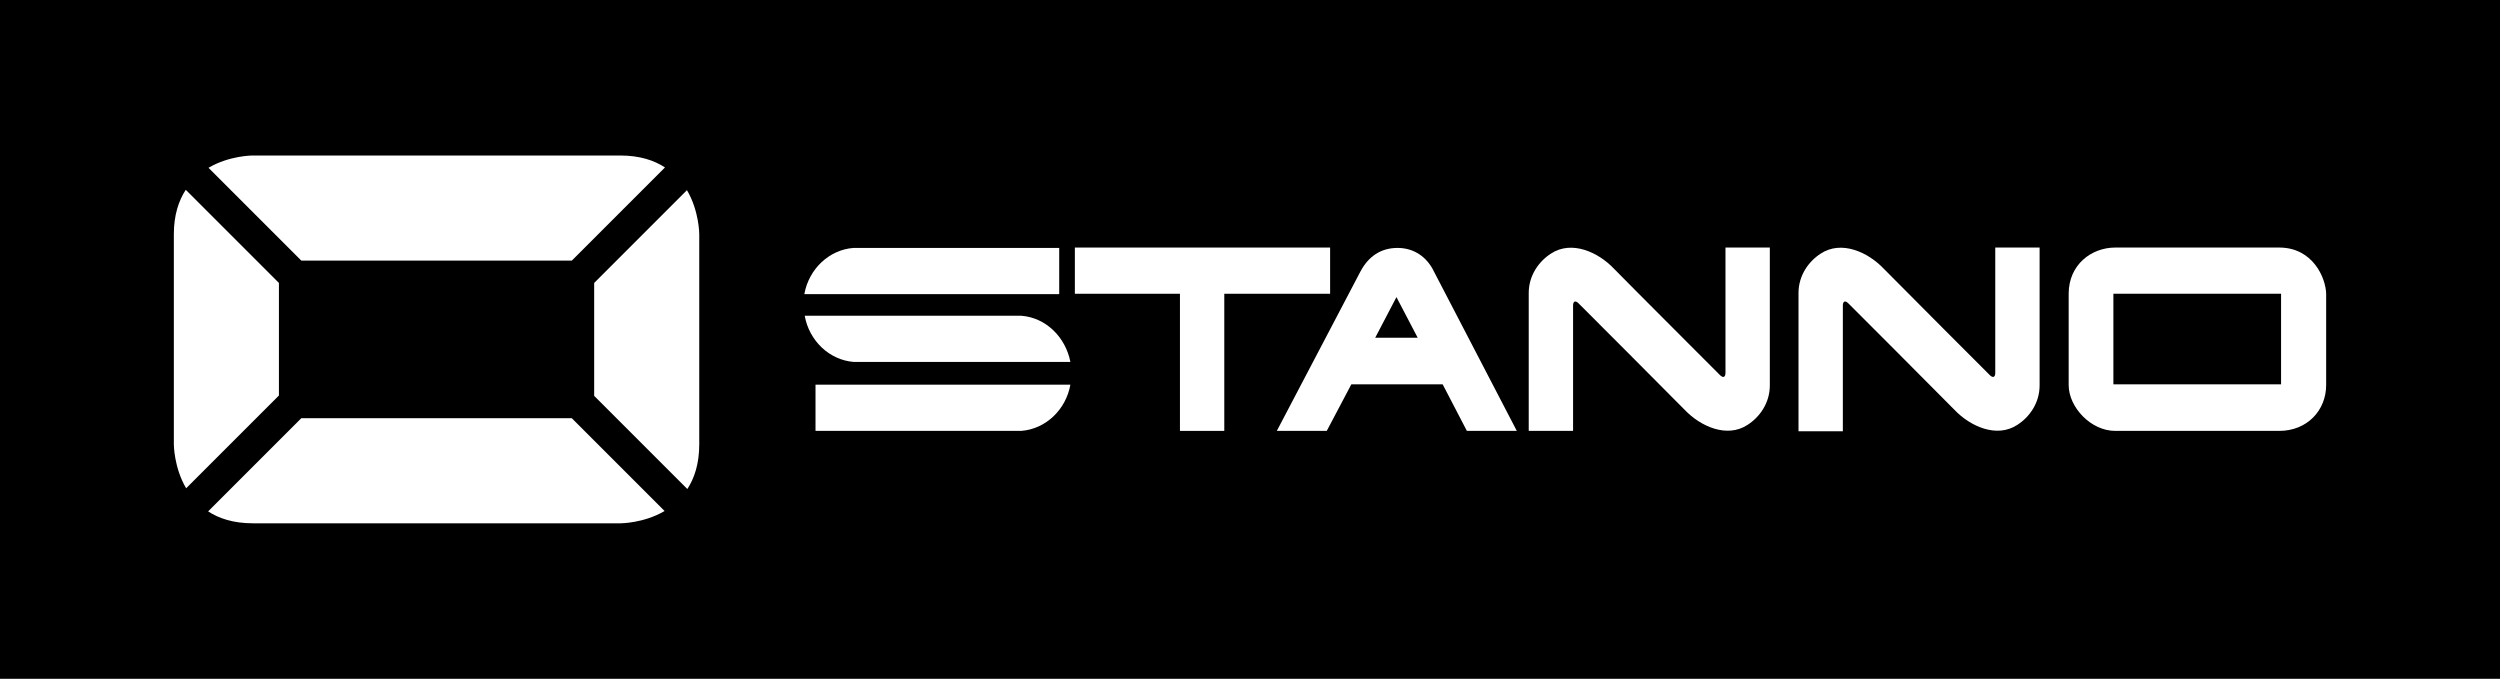
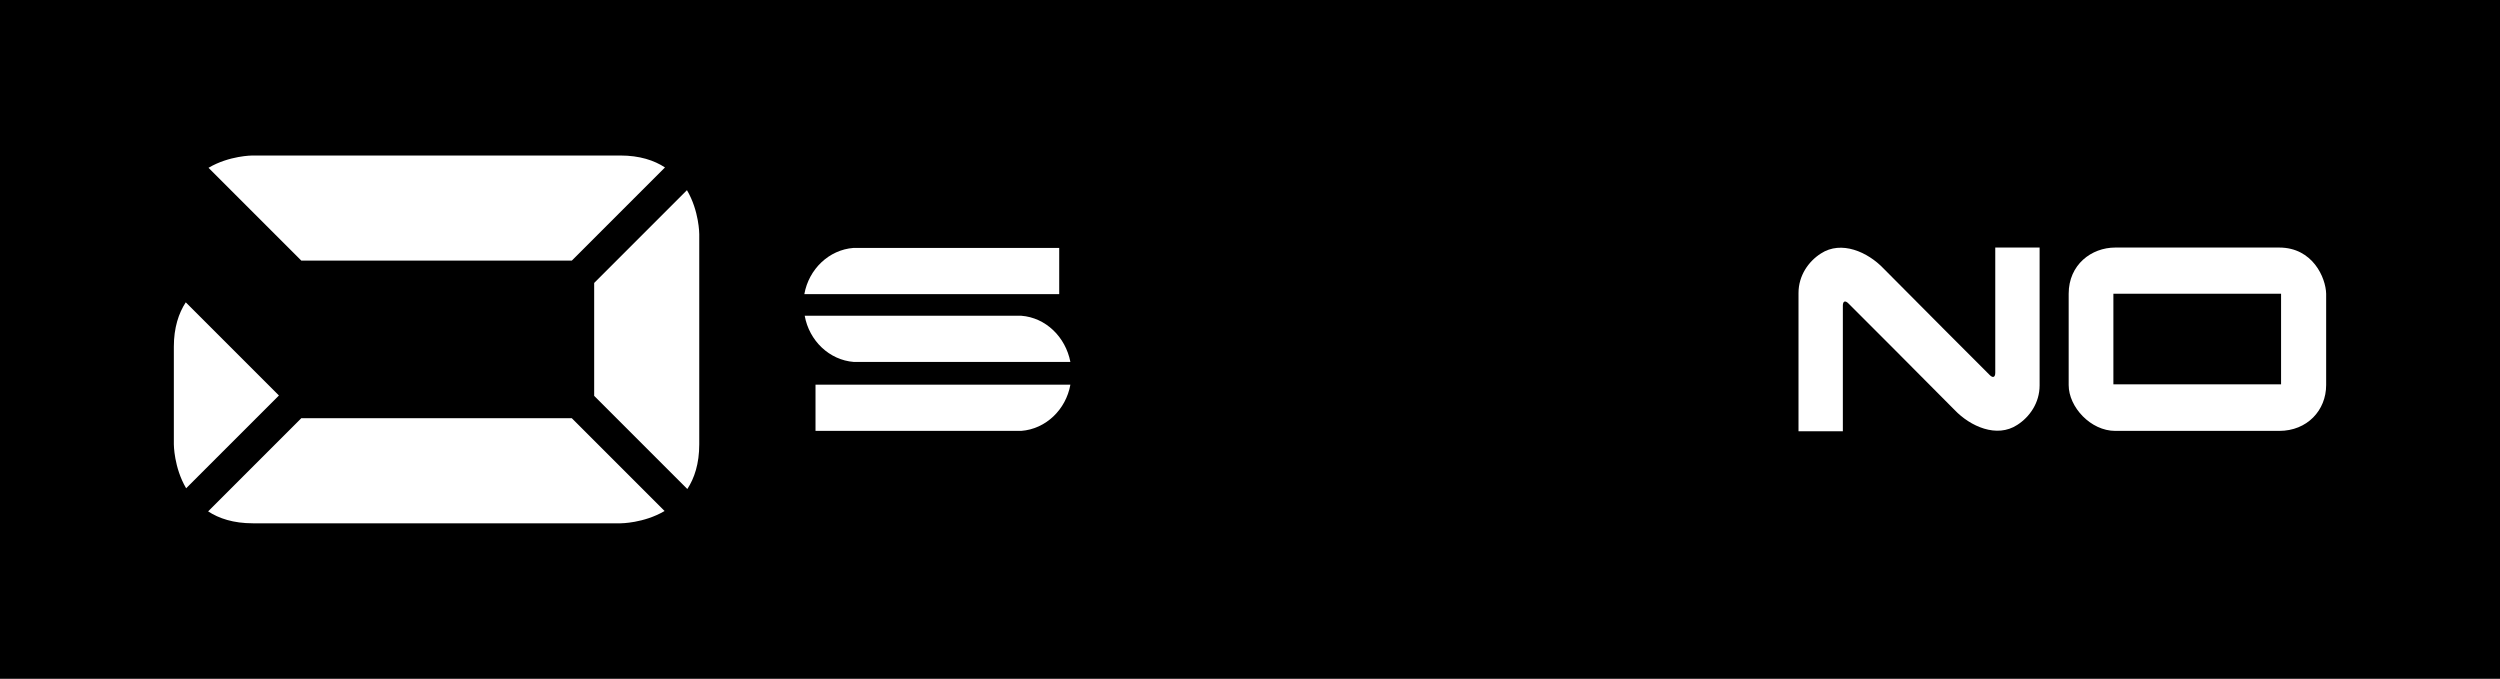
<svg xmlns="http://www.w3.org/2000/svg" id="Layer_2" viewBox="0 0 8560.63 2324.41">
  <defs>
    <style>.cls-1{fill:#fff;}</style>
  </defs>
  <g id="Layer_1-2">
    <rect x="0" width="8560.63" height="2324.41" />
-     <path class="cls-1" d="M595.28,801.74v719.65s0,79.11,42.11,150.57l317.72-317.72v-385.35l-319-319c-24.24,37-40.83,86.77-40.83,151.84M1031.66,1432.08l-319,319c37,24.24,86.77,40.83,153.12,40.83h1259.4s79.11,0,150.57-42.11l-317.72-317.72h-926.36ZM2034.59,1355.52l319,319c24.24-37,40.83-86.77,40.83-153.12v-719.65s0-79.11-42.11-150.57l-317.72,317.72v386.62ZM1958.03,892.33l319-319c-37-24.24-86.77-40.83-153.12-40.83H864.51s-79.11,0-150.57,42.11l317.72,317.72h926.36Z" />
+     <path class="cls-1" d="M595.28,801.74v719.65s0,79.11,42.11,150.57l317.72-317.72l-319-319c-24.24,37-40.83,86.77-40.83,151.84M1031.66,1432.08l-319,319c37,24.24,86.77,40.83,153.12,40.83h1259.4s79.11,0,150.57-42.11l-317.72-317.72h-926.36ZM2034.59,1355.52l319,319c24.24-37,40.83-86.77,40.83-153.12v-719.65s0-79.11-42.11-150.57l-317.72,317.72v386.62ZM1958.03,892.33l319-319c-37-24.24-86.77-40.83-153.12-40.83H864.51s-79.11,0-150.57,42.11l317.72,317.72h926.36Z" />
    <path class="cls-1" d="M2922.67,848.95c-84.21,6.38-153.12,72.73-168.43,158.22h872.77v-158.22h-704.34Z" />
    <path class="cls-1" d="M3496.86,1081.18h-741.35c15.31,85.49,84.22,151.84,168.43,158.22h741.35c-16.59-85.49-84.21-151.84-168.43-158.22Z" />
-     <path class="cls-1" d="M5193.92,1475.46h-170.98l-82.94-159.5h-312.62l-84.21,159.5h-170.98l285.82-544.84c28.07-53.59,71.45-81.66,127.6-81.66s100.8,30.62,125.05,81.66l283.27,544.84ZM4709.05,1156.46h145.46l-72.73-139.08-72.73,139.08Z" />
-     <path class="cls-1" d="M4192.27,1005.9v469.56h-151.84v-469.56h-359.83v-158.22h874.05v158.22h-362.38Z" />
    <path class="cls-1" d="M7965.35,1005.9v312.62c0,86.77-65.07,156.95-160.77,156.95h-561.43c-84.21,0-159.5-81.66-159.5-156.95v-312.62c0-99.53,77.84-158.22,159.5-158.22h561.43c114.84,0,159.5,103.35,160.77,158.22ZM7236.77,1005.9v310.06h574.19v-310.06h-574.19Z" />
-     <path class="cls-1" d="M5908.47,847.67v428.73c0,15.31-7.66,19.14-19.14,7.66,0,0-307.51-307.51-363.65-364.93-53.59-56.14-144.19-96.97-214.37-51.04-42.11,26.8-76.56,75.28-76.56,135.25v472.11h151.84v-428.73c0-15.31,7.66-19.14,19.14-7.66,0,0,307.51,307.51,363.66,364.93,53.59,56.14,144.19,96.97,214.36,51.04,42.11-26.8,76.56-75.28,76.56-135.25v-472.11h-151.84Z" />
    <path class="cls-1" d="M6832.28,847.67v428.73c0,15.31-7.66,19.14-19.14,7.66,0,0-307.51-307.51-363.66-364.93-53.59-56.14-144.19-96.97-214.37-51.04-42.11,26.8-76.56,75.28-76.56,135.25v473.39h151.84v-430.01c0-15.31,7.66-19.14,19.14-7.66,0,0,307.51,307.51,363.66,364.93,53.59,56.14,144.19,96.97,214.37,51.04,42.11-26.8,76.56-75.28,76.56-135.25v-472.11h-151.84Z" />
    <path class="cls-1" d="M3496.86,1475.46c84.21-6.38,153.12-72.73,168.43-158.22h-872.77v158.22h704.34Z" />
  </g>
</svg>